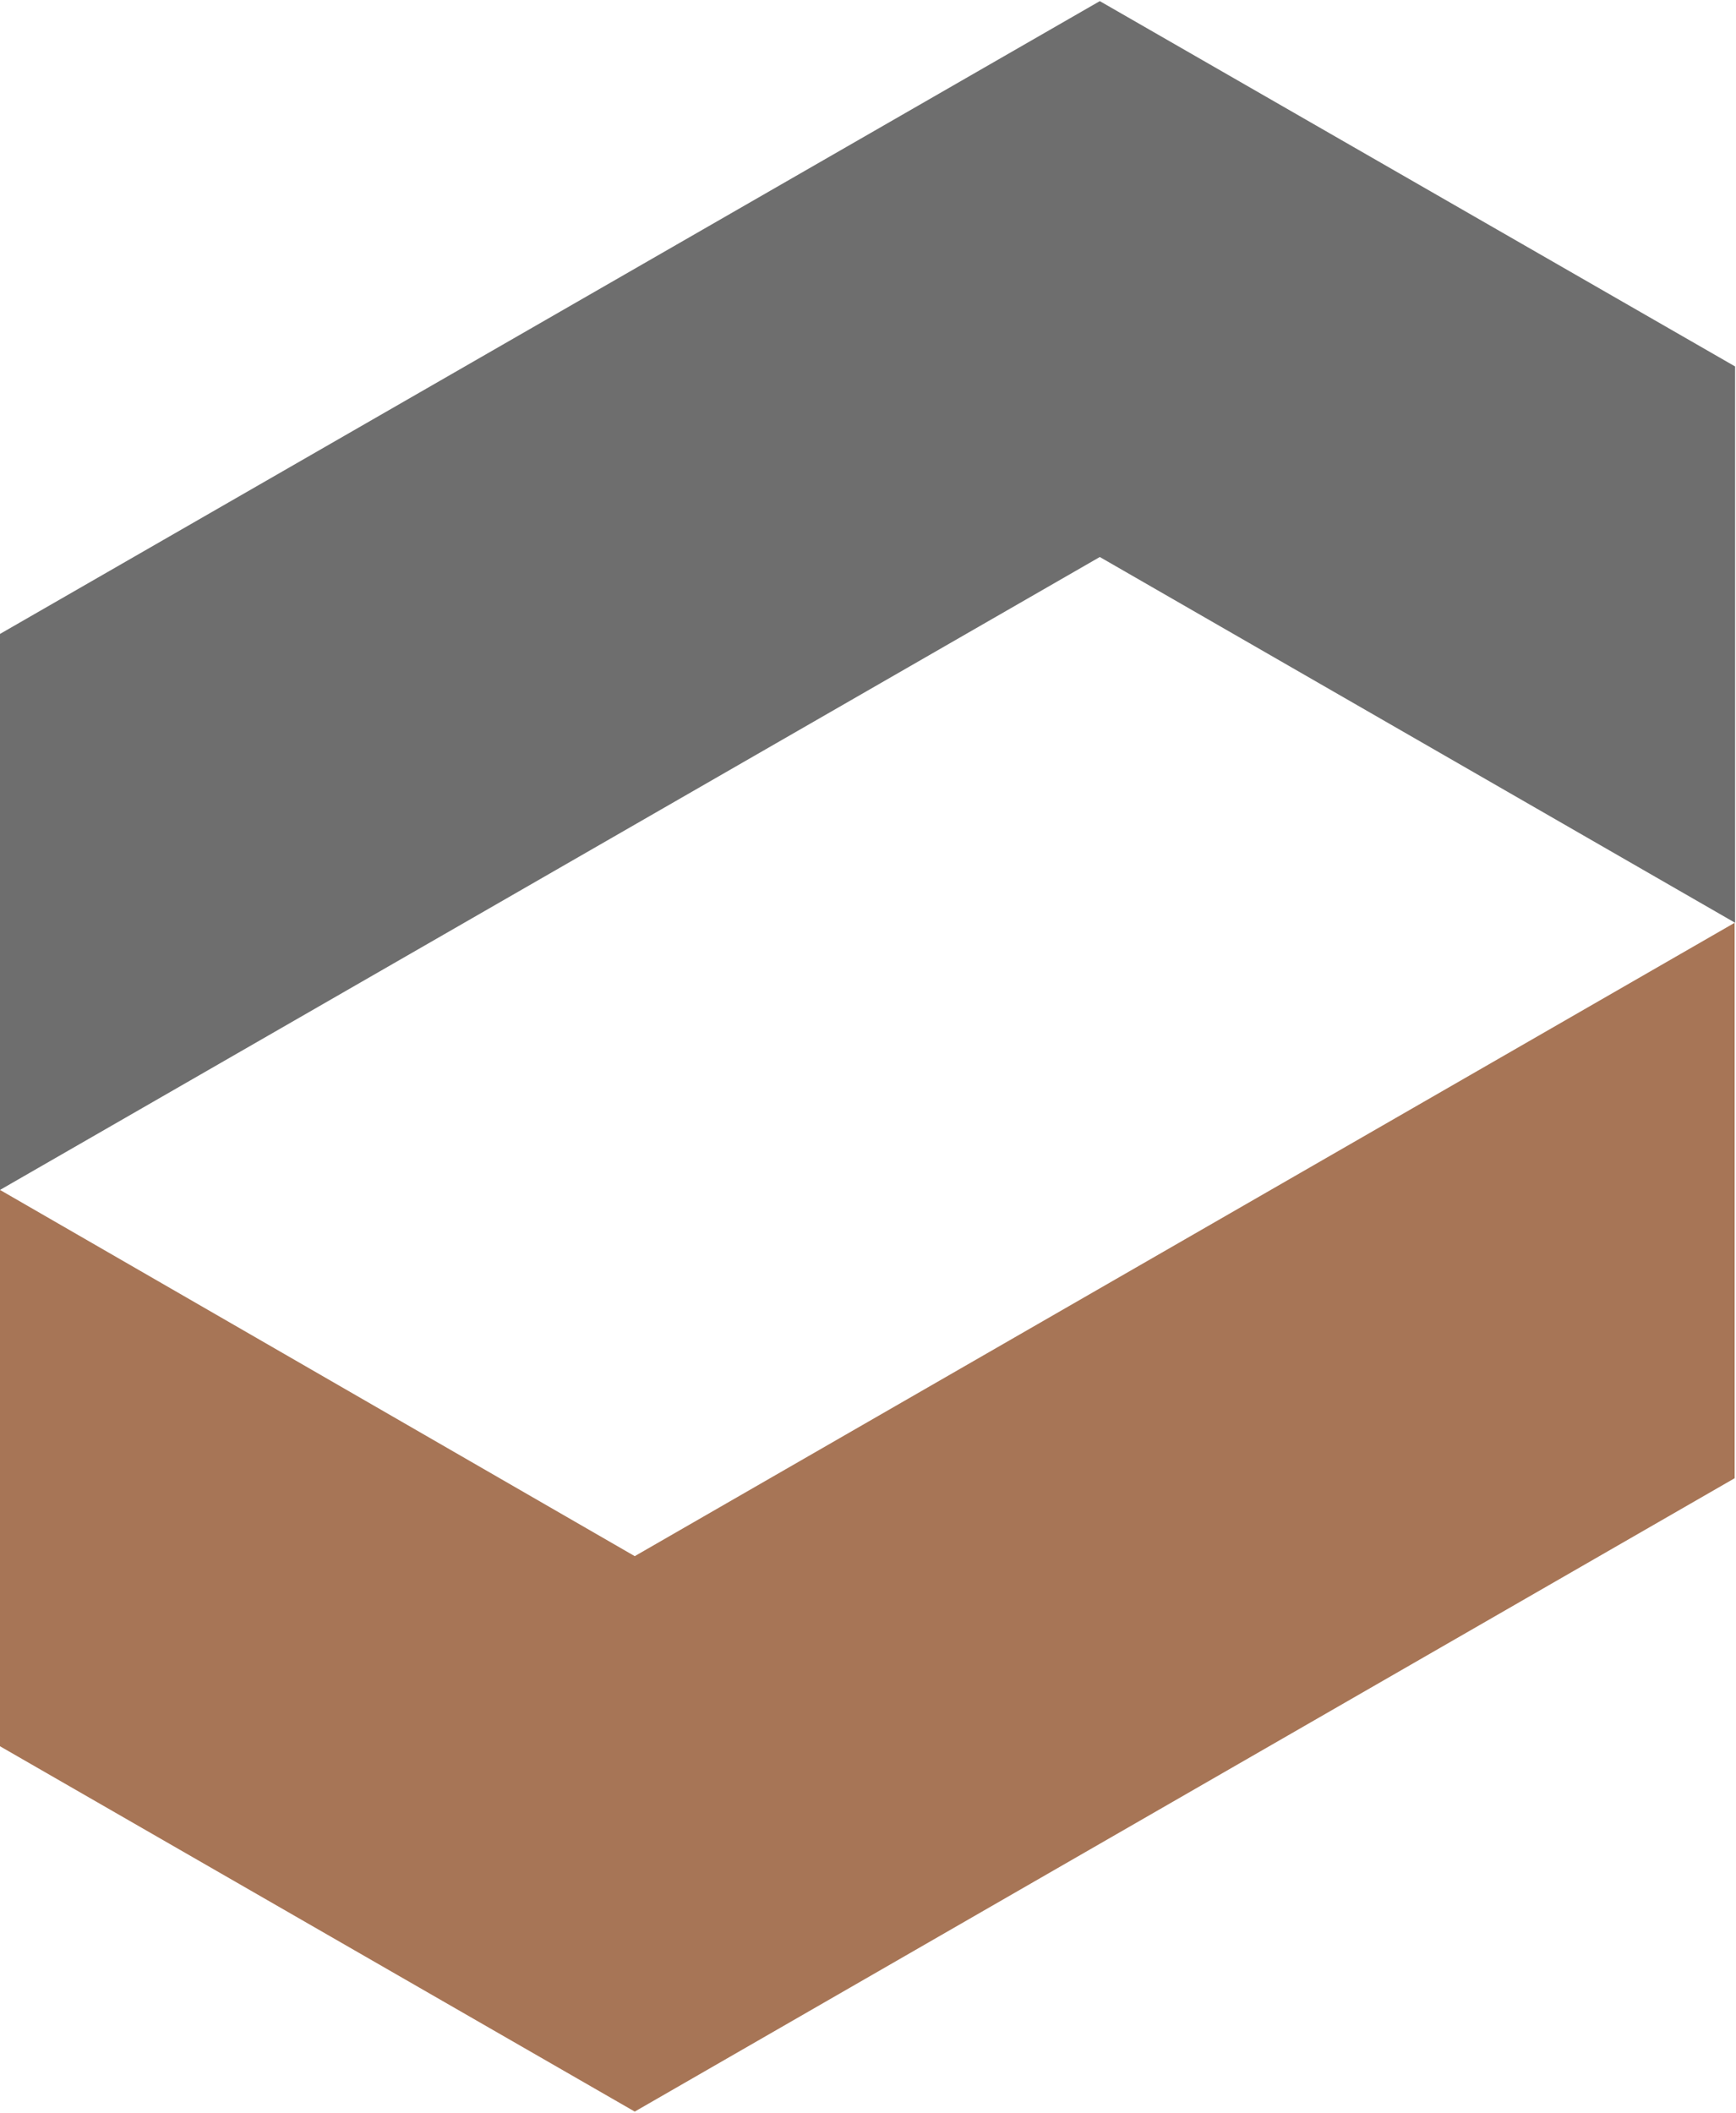
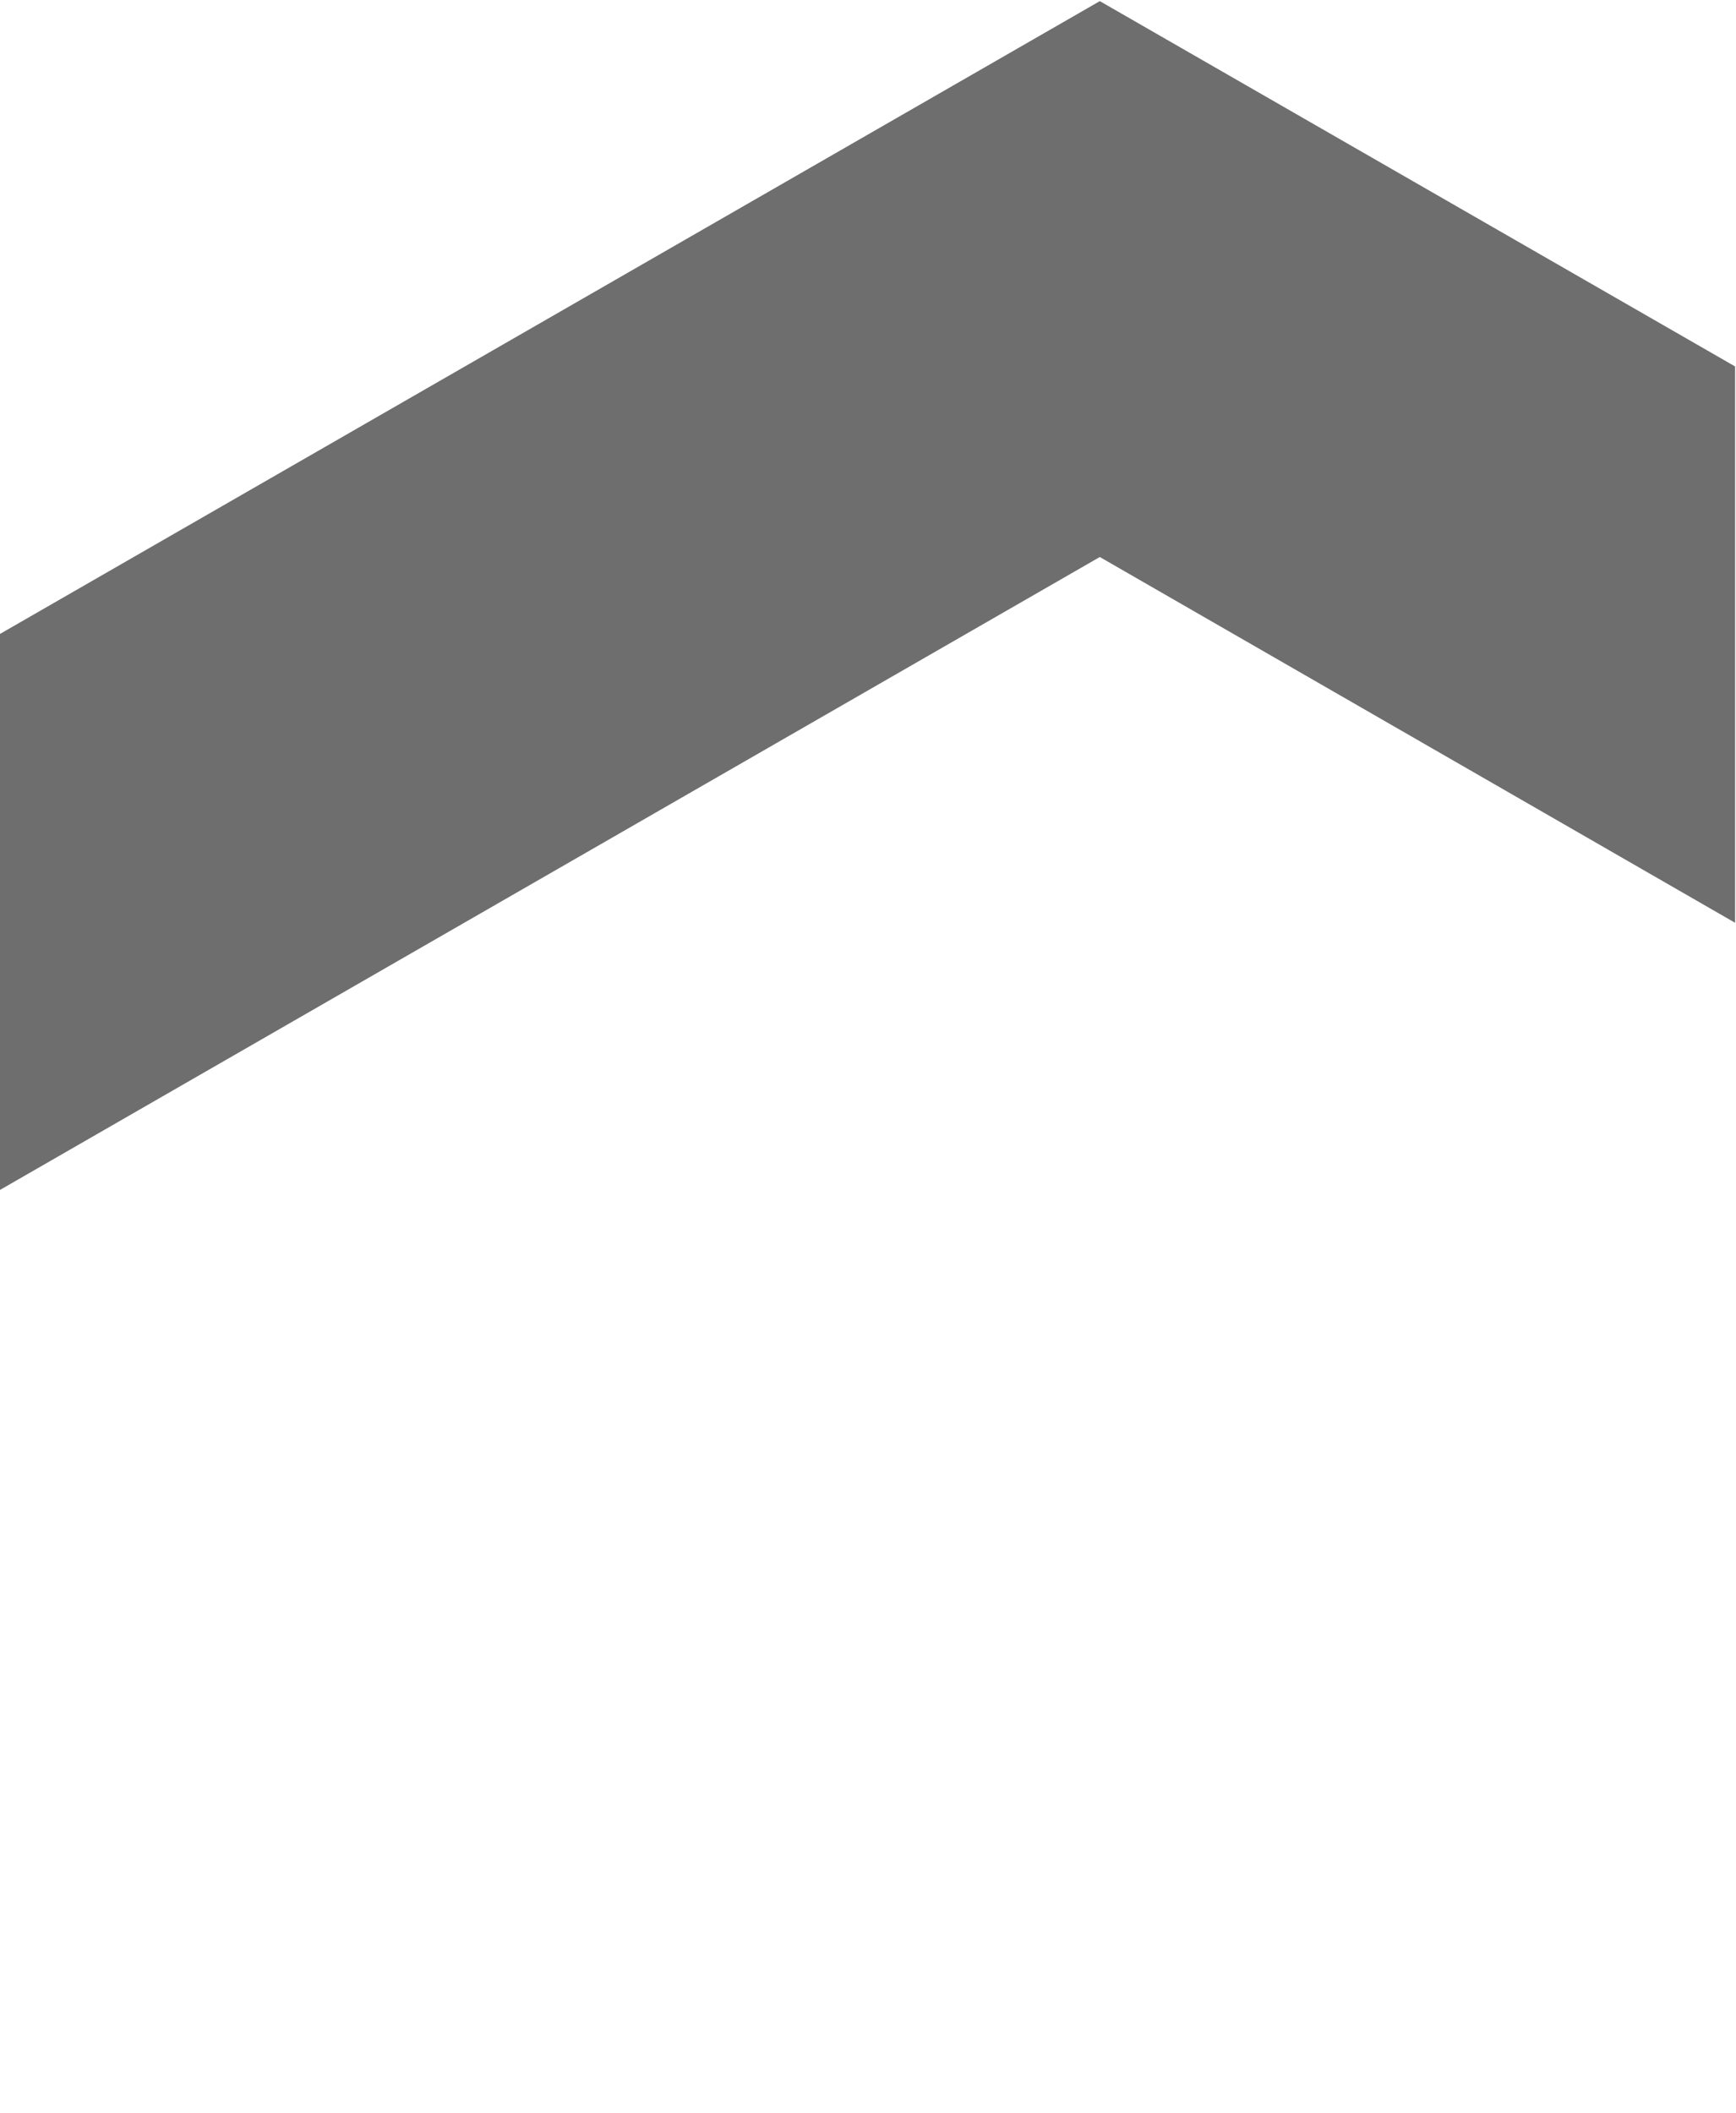
<svg xmlns="http://www.w3.org/2000/svg" version="1.2" viewBox="0 0 1551 1887" width="1551" height="1887">
  <style>.a{fill:#6e6e6e}.b{fill:#a77556}</style>
  <path class="a" d="m0 566.2v496.6l982.6-565.3 567.6 326.7v-496.9l-567.6-326.3z" />
-   <path fill-rule="evenodd" class="b" d="m567.1 1886l-567.1-326.3v-496.9l567.1 327.1 982.7-565.7v496.1z" />
</svg>